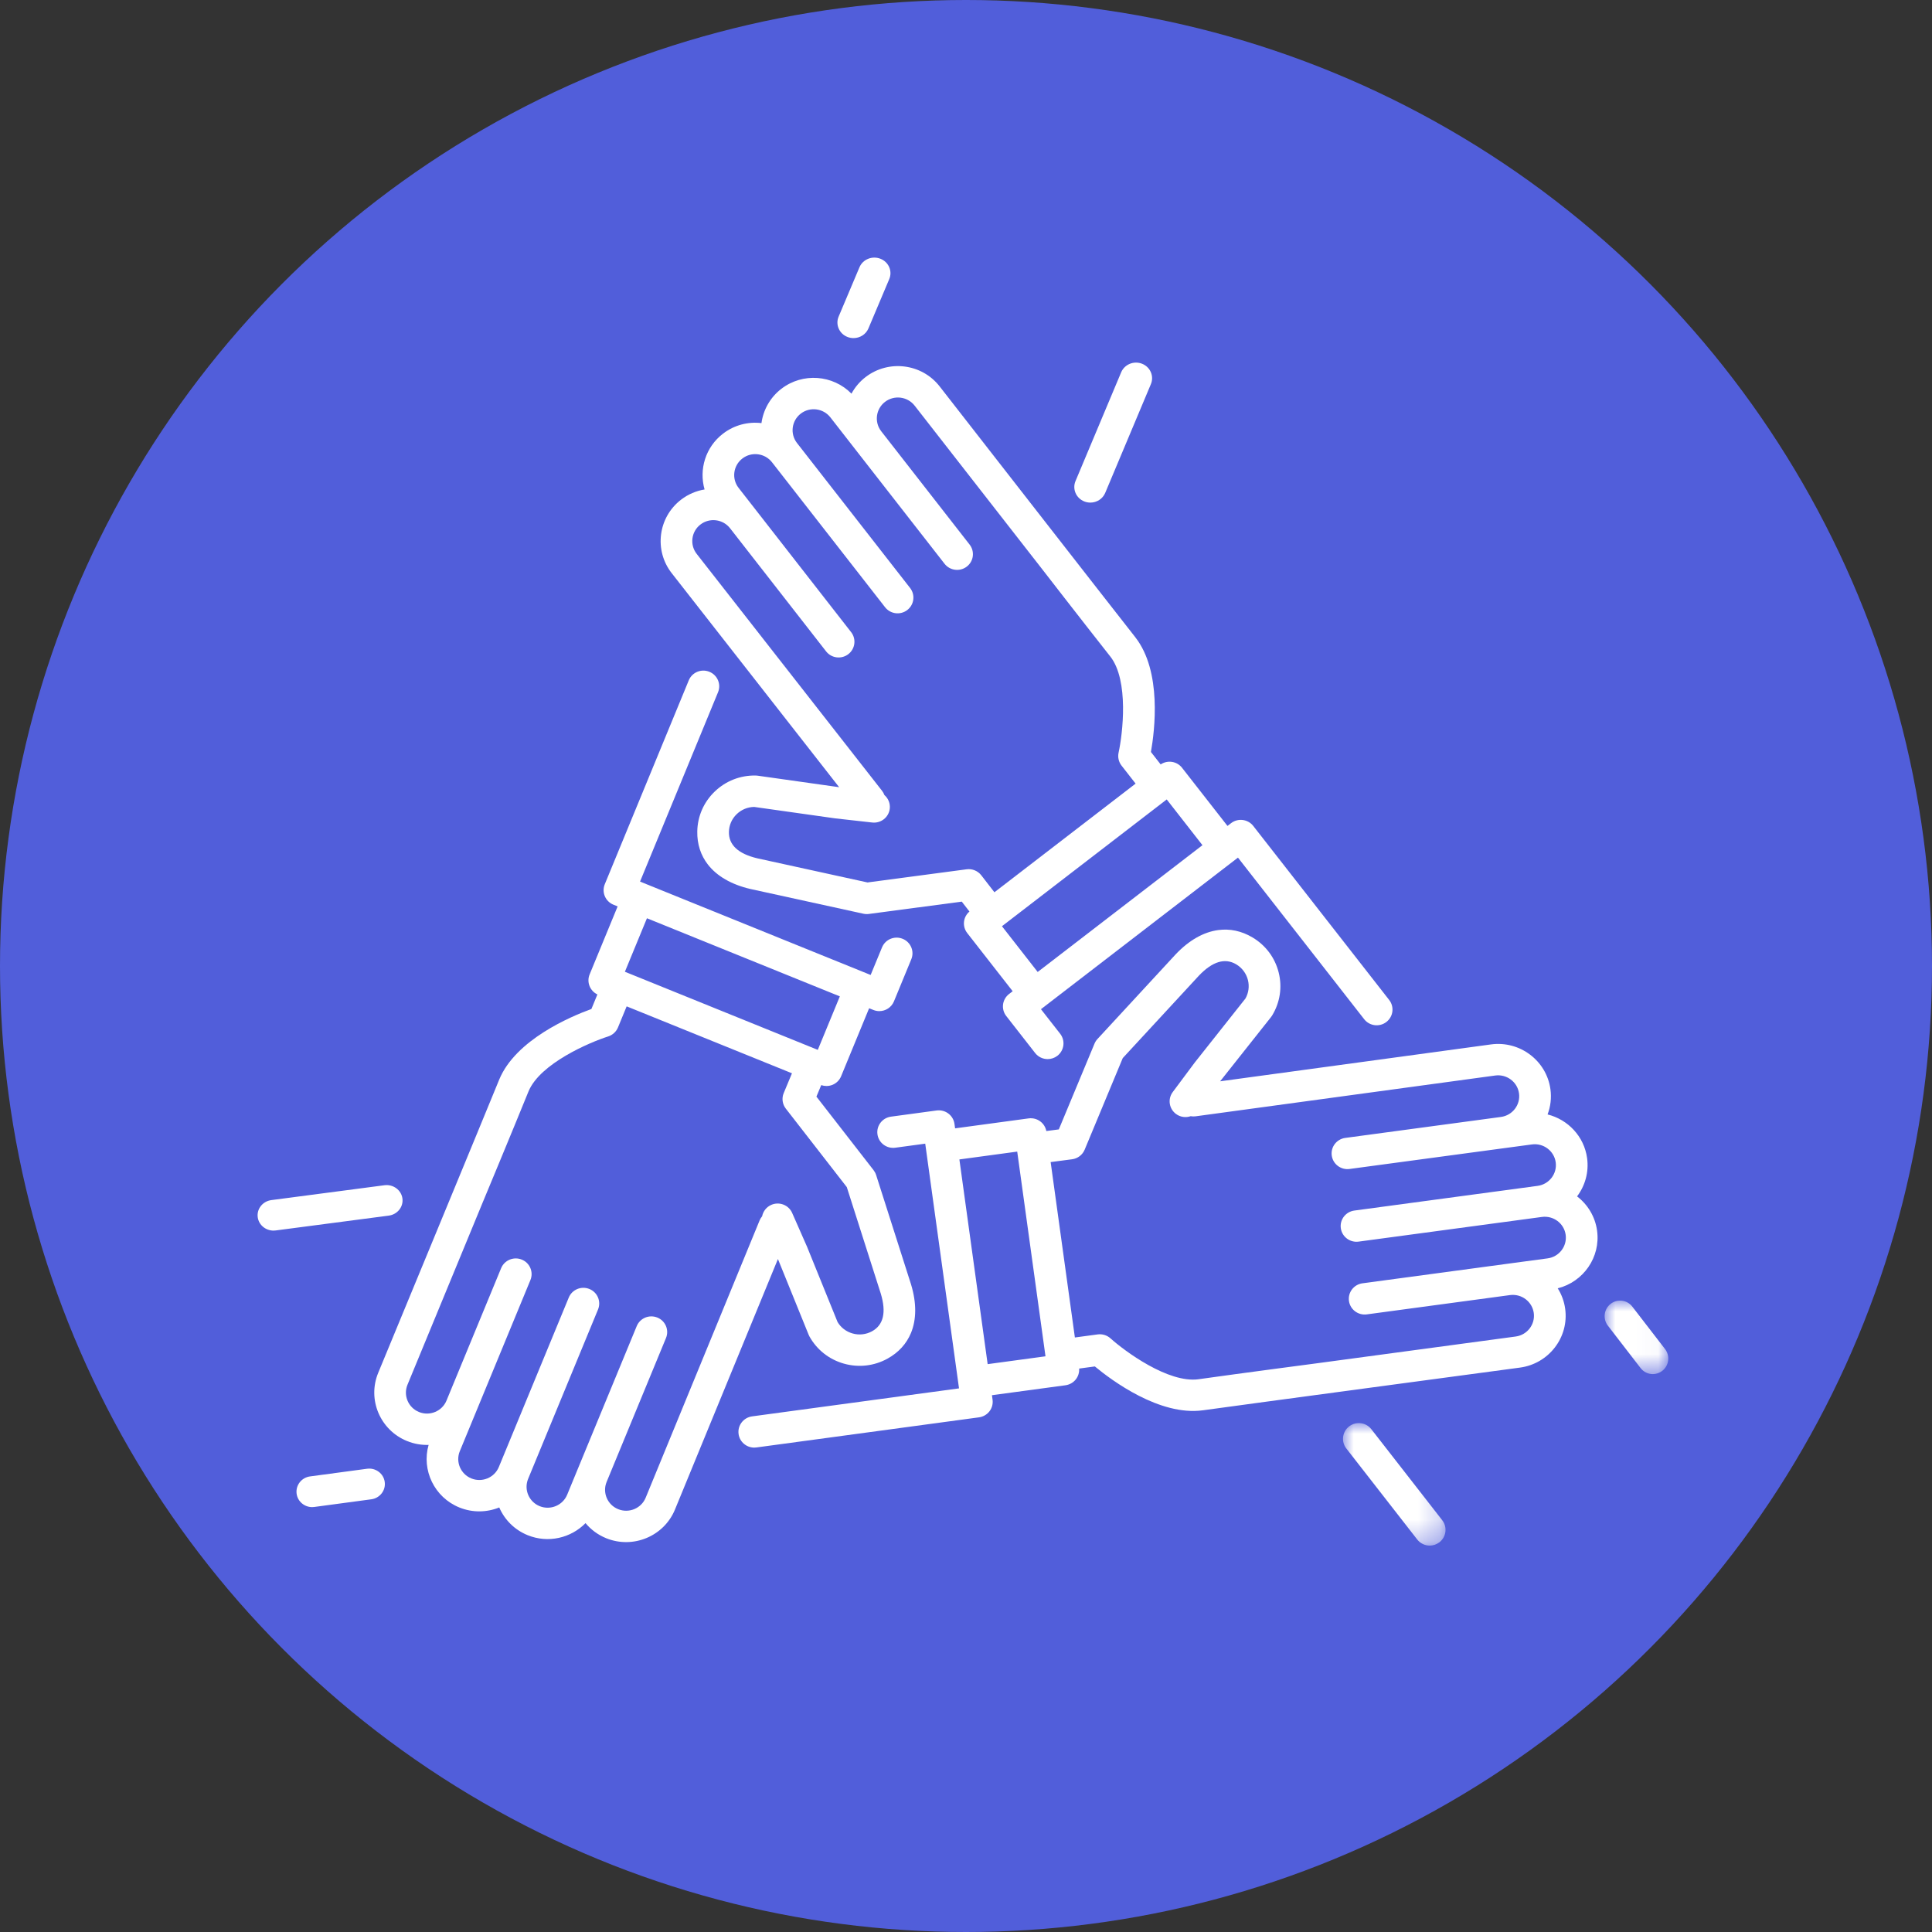
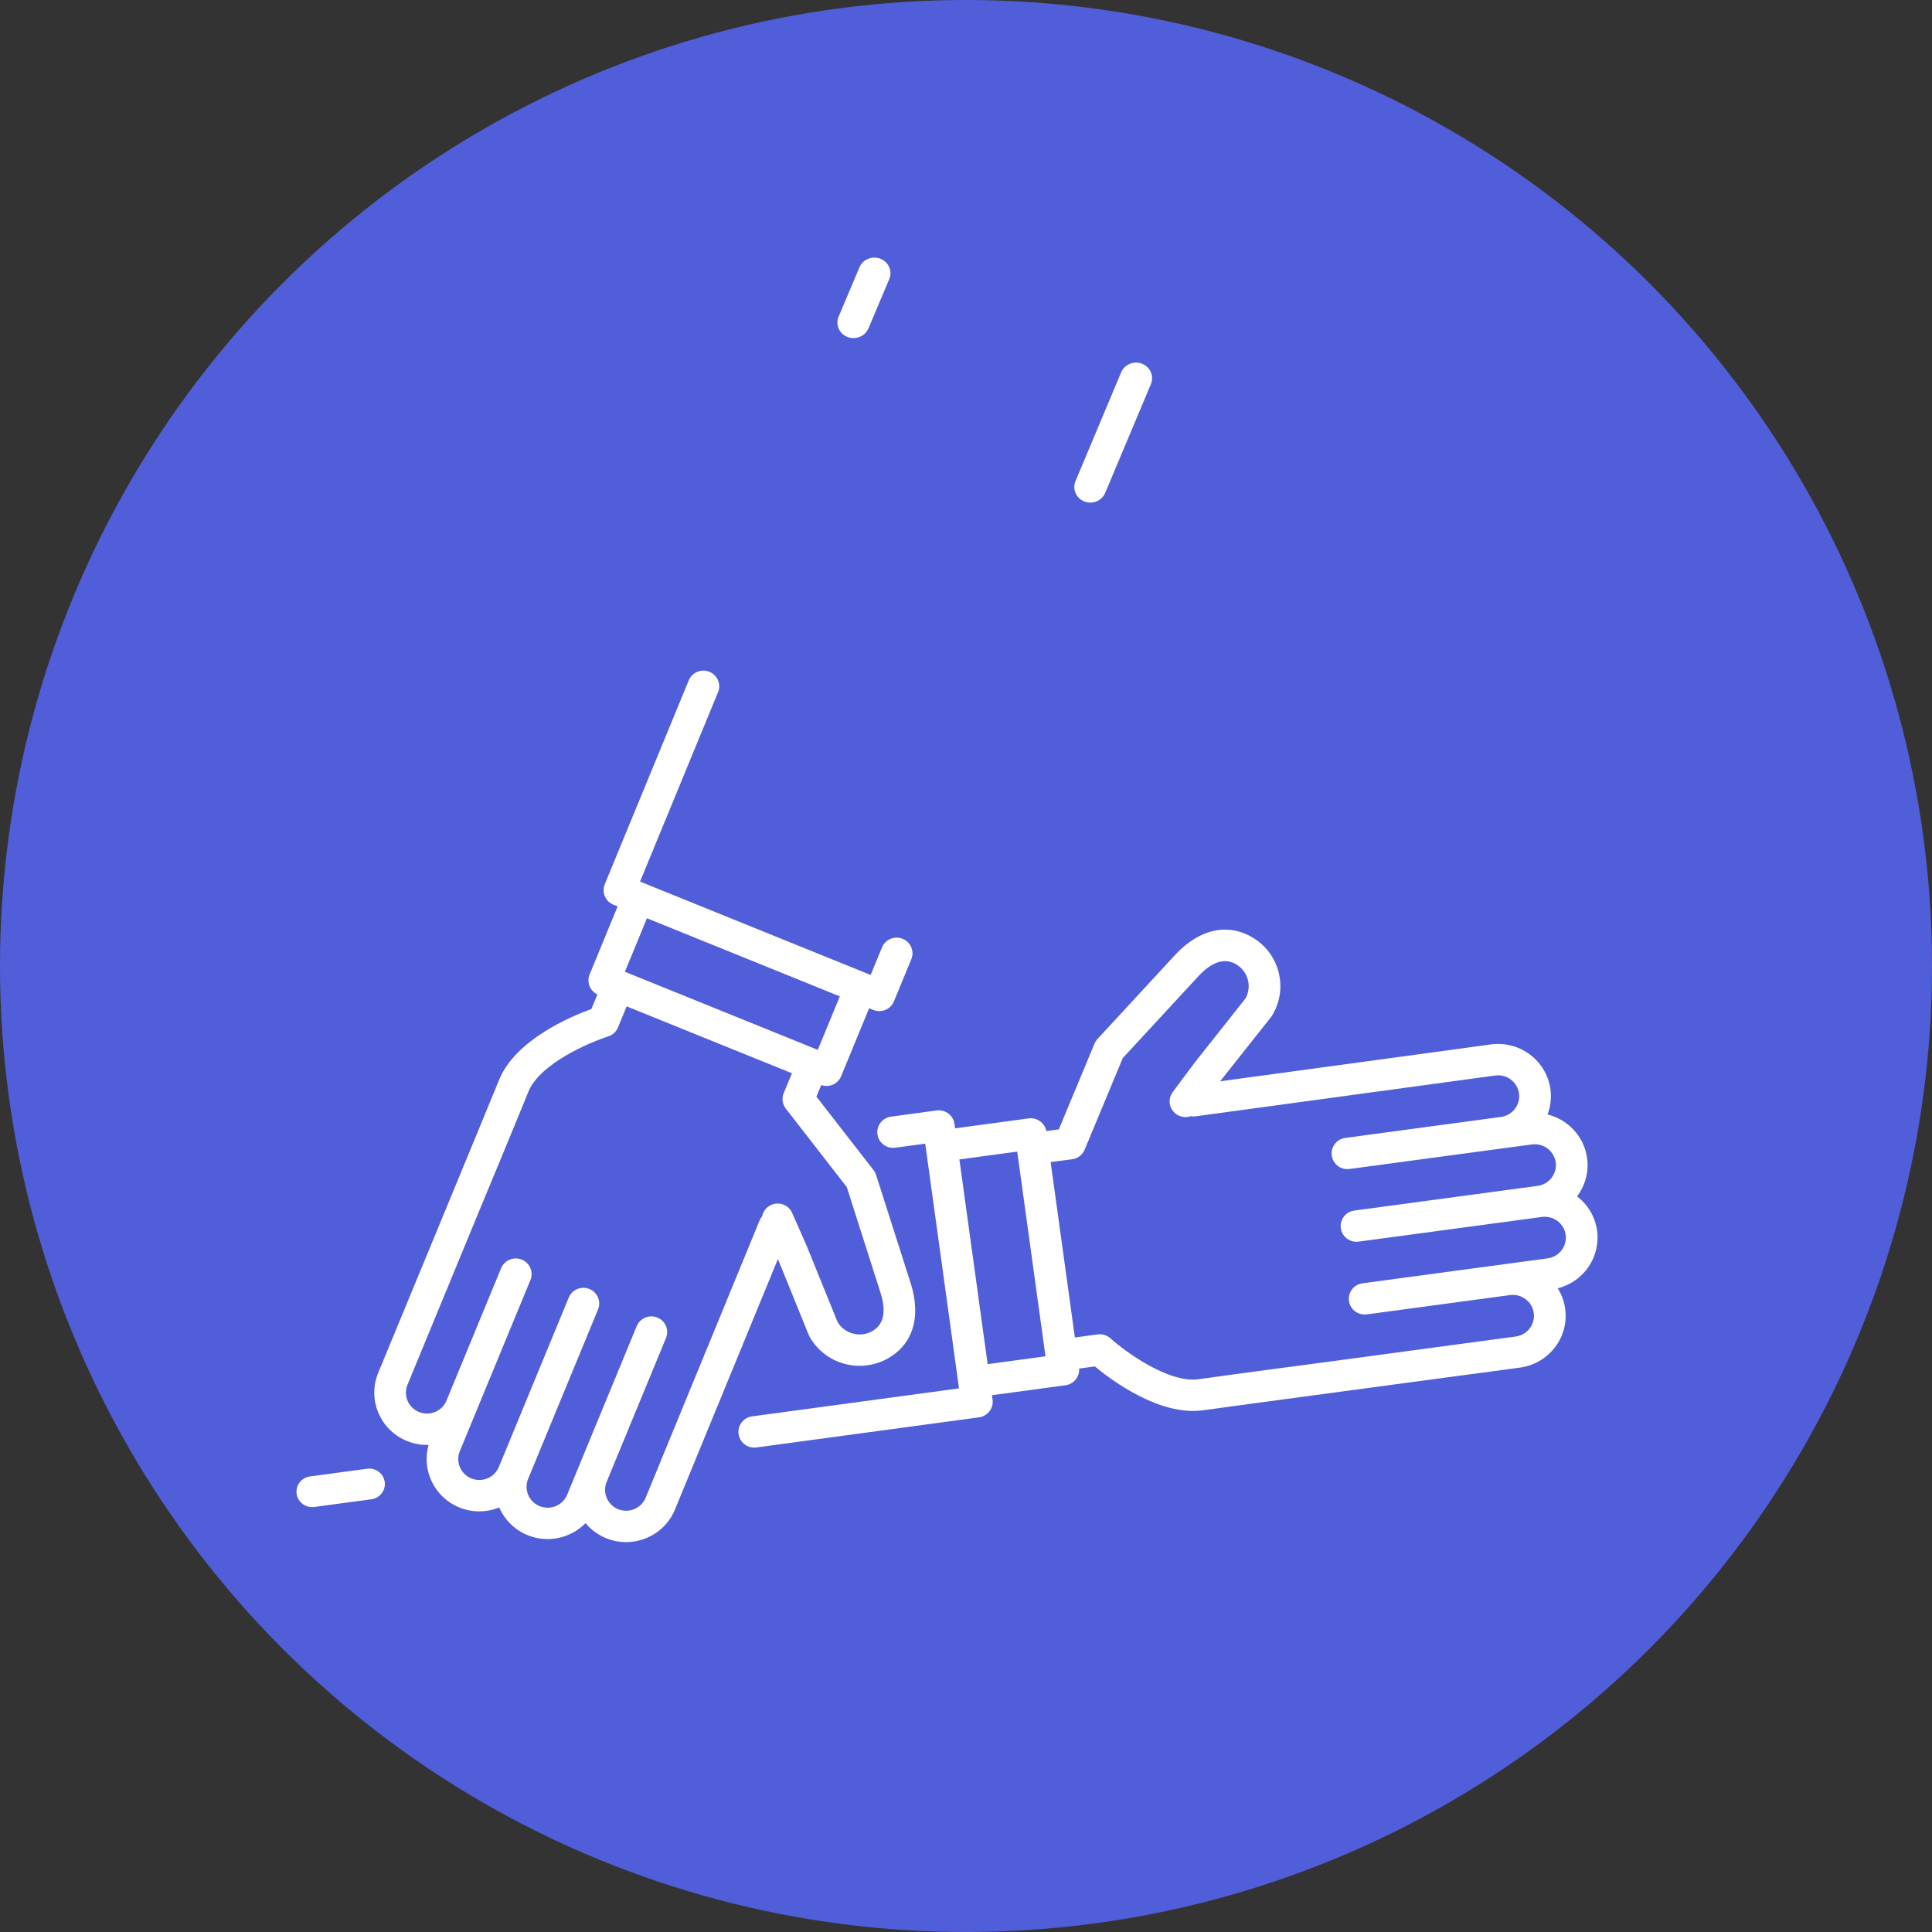
<svg xmlns="http://www.w3.org/2000/svg" xmlns:xlink="http://www.w3.org/1999/xlink" width="90px" height="90px" viewBox="0 0 90 90" version="1.1">
  <rect x="0" y="0" width="90" height="90" fill="#333333" stroke="none" />
  <title>icon-support</title>
  <defs>
    <polygon id="path-1" points="0 0 4.776 0 4.776 5.707 0 5.707" />
    <polygon id="path-3" points="0 0 2.965 0 2.965 3.424 0 3.424" />
  </defs>
  <g id="icon-support" stroke="none" stroke-width="1" fill="none" fill-rule="evenodd">
    <circle id="Oval" fill="#515EDA" cx="45" cy="45" r="45" />
    <g id="Group-21" transform="translate(12, 12)">
      <path d="M23.932,44.126 C23.701,44.226 23.548,44.43 23.503,44.659 C23.455,44.715 23.415,44.78 23.385,44.852 C23.385,44.853 23.385,44.853 23.385,44.853 L18.077,57.772 C17.872,58.268 17.298,58.507 16.796,58.303 C16.295,58.1 16.054,57.53 16.259,57.033 L19.025,50.329 C19.179,49.956 18.999,49.529 18.622,49.377 C18.245,49.224 17.815,49.402 17.661,49.776 L14.895,56.479 L14.421,57.63 C14.215,58.127 13.641,58.366 13.139,58.163 C12.638,57.959 12.397,57.389 12.602,56.892 L15.859,48.999 C16.013,48.625 15.833,48.199 15.456,48.046 C15.079,47.893 14.649,48.072 14.495,48.446 L11.238,56.339 C11.033,56.836 10.458,57.075 9.957,56.871 C9.456,56.668 9.215,56.098 9.42,55.601 L10.164,53.798 L12.709,47.63 C12.863,47.256 12.683,46.829 12.306,46.677 C11.93,46.524 11.499,46.703 11.345,47.076 L8.8,53.244 C8.595,53.742 8.02,53.981 7.519,53.777 C7.018,53.574 6.777,53.004 6.982,52.507 L10.516,43.941 C10.516,43.94 10.517,43.94 10.517,43.94 C10.53,43.908 11.843,40.757 12.616,38.852 C12.617,38.849 12.619,38.846 12.62,38.842 C13.159,37.537 15.479,36.552 16.329,36.282 C16.537,36.216 16.705,36.062 16.788,35.862 L17.192,34.88 L24.893,37.998 L24.508,38.921 C24.408,39.163 24.446,39.438 24.606,39.644 L27.447,43.3 L29.031,48.263 C29.294,49.132 29.157,49.722 28.624,50.015 C28.345,50.168 28.022,50.205 27.714,50.117 C27.42,50.034 27.174,49.846 27.018,49.587 L25.604,46.1 C25.601,46.093 25.599,46.086 25.596,46.08 L24.902,44.504 C24.74,44.134 24.305,43.965 23.932,44.126 L23.932,44.126 Z M27.123,34.415 L26.096,36.907 L17.11,33.268 L18.137,30.776 L27.123,34.415 Z M24.241,46.655 L25.67,50.179 C25.681,50.207 25.694,50.234 25.709,50.26 C26.054,50.879 26.622,51.327 27.308,51.522 C27.994,51.717 28.715,51.635 29.339,51.293 C29.86,51.006 30.229,50.597 30.437,50.095 C30.695,49.469 30.702,48.698 30.441,47.837 C30.44,47.833 30.439,47.83 30.438,47.827 L28.813,42.736 C28.787,42.654 28.746,42.578 28.694,42.51 L26.032,39.085 L26.256,38.549 C26.335,38.576 26.417,38.59 26.5,38.59 C26.597,38.59 26.694,38.572 26.785,38.534 C26.965,38.459 27.108,38.316 27.182,38.136 L28.487,34.968 L28.683,35.047 C28.774,35.084 28.869,35.102 28.961,35.102 C29.252,35.102 29.527,34.93 29.644,34.647 L30.452,32.685 C30.606,32.312 30.425,31.885 30.048,31.733 C29.671,31.58 29.241,31.759 29.088,32.133 L28.558,33.418 L28.364,33.339 C28.363,33.339 28.363,33.339 28.362,33.338 L18.012,29.147 C18.012,29.147 18.011,29.147 18.011,29.146 L17.816,29.067 L21.449,20.246 C21.603,19.873 21.422,19.446 21.045,19.294 C20.668,19.141 20.238,19.32 20.085,19.694 L16.173,29.191 C16.019,29.565 16.2,29.991 16.576,30.144 L16.772,30.223 L15.467,33.392 C15.319,33.751 15.482,34.159 15.829,34.325 L15.55,35.003 C14.589,35.351 12.022,36.433 11.256,38.29 C11.254,38.295 11.251,38.301 11.249,38.307 C10.699,39.662 5.618,51.953 5.618,51.953 C5.105,53.196 5.708,54.621 6.961,55.129 C7.29,55.263 7.631,55.32 7.966,55.309 C7.631,56.484 8.233,57.751 9.399,58.224 C10.018,58.475 10.682,58.456 11.257,58.223 C11.502,58.789 11.962,59.264 12.581,59.515 C13.536,59.903 14.598,59.647 15.276,58.953 C15.526,59.253 15.851,59.499 16.238,59.656 C17.491,60.164 18.928,59.567 19.441,58.324 L24.239,46.649 L24.241,46.655 Z" id="Fill-1" fill="#FFFFFF" />
      <path d="M38.51,11.359 C38.603,11.396 38.699,11.413 38.793,11.413 C39.087,11.413 39.367,11.242 39.485,10.961 L41.613,5.894 C41.769,5.522 41.586,5.097 41.203,4.945 C40.821,4.794 40.385,4.972 40.228,5.344 L38.101,10.411 C37.945,10.782 38.128,11.207 38.51,11.359" id="Fill-3" fill="#FFFFFF" />
      <path d="M27.477,3.696 C27.57,3.733 27.666,3.75 27.76,3.75 C28.056,3.75 28.336,3.58 28.455,3.299 L29.425,1 C29.582,0.629 29.398,0.205 29.014,0.054 C28.631,-0.097 28.193,0.08 28.037,0.451 L27.066,2.75 C26.91,3.121 27.093,3.545 27.477,3.696" id="Fill-5" fill="#FFFFFF" />
-       <path d="M20.63,12.434 C21.059,12.104 21.677,12.183 22.009,12.608 L26.483,18.344 C26.732,18.663 27.196,18.722 27.517,18.474 C27.839,18.227 27.898,17.767 27.649,17.448 L23.175,11.712 L22.407,10.728 C22.075,10.302 22.154,9.688 22.583,9.359 C23.011,9.029 23.63,9.108 23.962,9.533 L29.23,16.287 C29.479,16.607 29.942,16.665 30.264,16.418 C30.586,16.17 30.645,15.711 30.396,15.391 L25.127,8.637 C24.796,8.212 24.874,7.598 25.303,7.268 C25.731,6.939 26.35,7.017 26.682,7.442 L27.885,8.986 L32.002,14.264 C32.252,14.583 32.715,14.642 33.037,14.394 C33.359,14.147 33.417,13.687 33.168,13.368 L29.051,8.09 C28.72,7.665 28.798,7.05 29.227,6.721 C29.655,6.392 30.274,6.47 30.606,6.895 L36.323,14.225 C36.324,14.225 36.324,14.225 36.324,14.225 C36.345,14.253 38.441,16.96 39.719,18.579 C39.721,18.582 39.724,18.584 39.726,18.587 C40.598,19.705 40.298,22.193 40.108,23.06 C40.062,23.271 40.112,23.493 40.245,23.664 L40.901,24.504 L34.324,29.565 L33.71,28.772 C33.548,28.566 33.289,28.46 33.029,28.495 L28.413,29.108 L23.283,27.985 C22.392,27.775 21.945,27.362 21.956,26.758 C21.961,26.44 22.091,26.144 22.321,25.924 C22.542,25.712 22.829,25.595 23.133,25.59 L26.888,26.12 C26.895,26.121 26.902,26.122 26.909,26.123 L28.633,26.316 C29.038,26.361 29.403,26.072 29.449,25.671 C29.477,25.422 29.375,25.188 29.198,25.035 C29.173,24.966 29.136,24.899 29.088,24.837 C29.088,24.836 29.088,24.836 29.087,24.836 L20.454,13.801 C20.123,13.377 20.201,12.763 20.63,12.434 L20.63,12.434 Z M44.015,27.372 L36.339,33.278 L34.675,31.147 L42.351,25.241 L44.015,27.372 Z M27.091,24.671 L27.085,24.67 L23.291,24.134 C23.261,24.13 23.23,24.127 23.2,24.127 C22.486,24.114 21.81,24.378 21.297,24.871 C20.784,25.362 20.494,26.024 20.482,26.732 C20.471,27.324 20.644,27.847 20.979,28.277 C21.397,28.812 22.067,29.204 22.95,29.411 C22.954,29.411 22.957,29.412 22.96,29.413 L28.222,30.565 C28.306,30.583 28.393,30.587 28.479,30.575 L32.803,30.001 L33.161,30.463 C33.022,30.581 32.932,30.745 32.909,30.925 C32.884,31.118 32.938,31.312 33.058,31.466 L35.174,34.175 L35.006,34.304 C34.852,34.423 34.751,34.598 34.726,34.79 C34.702,34.983 34.755,35.177 34.875,35.33 L36.221,37.054 C36.367,37.24 36.584,37.337 36.804,37.337 C36.962,37.337 37.121,37.287 37.256,37.184 C37.577,36.936 37.636,36.476 37.387,36.157 L36.492,35.012 L45.669,27.951 L51.548,35.478 C51.798,35.798 52.261,35.856 52.582,35.608 C52.904,35.361 52.963,34.901 52.713,34.582 L46.382,26.476 C46.133,26.157 45.67,26.098 45.348,26.346 L45.181,26.475 L43.064,23.766 C42.824,23.459 42.387,23.394 42.068,23.61 L41.615,23.03 C41.792,22.029 42.131,19.28 40.891,17.691 C40.888,17.686 40.884,17.681 40.88,17.676 C39.971,16.525 31.771,5.999 31.771,5.999 C30.942,4.936 29.396,4.741 28.324,5.564 C28.043,5.78 27.823,6.045 27.665,6.338 C26.805,5.461 25.397,5.345 24.4,6.111 C23.871,6.518 23.556,7.098 23.472,7.71 C22.854,7.637 22.209,7.795 21.68,8.202 C20.863,8.829 20.555,9.87 20.822,10.801 C20.435,10.865 20.059,11.022 19.727,11.276 C18.656,12.1 18.459,13.635 19.289,14.698 L27.091,24.671 Z" id="Fill-7" fill="#FFFFFF" />
      <g id="Group-11" transform="translate(50.562, 54.293)">
        <mask id="mask-2" fill="white">
          <use xlink:href="#path-1" />
        </mask>
        <g id="Clip-10" />
-         <path d="M1.319,0.284 C1.07,-0.036 0.607,-0.094 0.286,0.154 C-0.036,0.402 -0.095,0.863 0.155,1.183 L3.457,5.422 C3.602,5.609 3.82,5.707 4.04,5.707 C4.197,5.707 4.357,5.656 4.491,5.553 C4.812,5.305 4.871,4.844 4.622,4.524 L1.319,0.284 Z" id="Fill-9" fill="#FFFFFF" mask="url(#mask-2)" />
      </g>
      <g id="Group-14" transform="translate(62.75, 48.587)">
        <mask id="mask-4" fill="white">
          <use xlink:href="#path-3" />
        </mask>
        <g id="Clip-13" />
-         <path d="M2.814,2.257 L1.289,0.28 C1.045,-0.036 0.593,-0.093 0.279,0.152 C-0.035,0.397 -0.093,0.851 0.151,1.167 L1.676,3.144 C1.818,3.328 2.03,3.424 2.245,3.424 C2.399,3.424 2.554,3.374 2.686,3.272 C3,3.027 3.057,2.573 2.814,2.257" id="Fill-12" fill="#FFFFFF" mask="url(#mask-4)" />
      </g>
      <path d="M60.093,46.62 L58.142,46.882 L51.471,47.781 C51.067,47.835 50.785,48.203 50.84,48.603 C50.895,49.003 51.267,49.283 51.671,49.229 L58.341,48.33 C58.879,48.258 59.376,48.632 59.449,49.164 C59.522,49.696 59.144,50.188 58.607,50.26 L49.342,51.508 C49.342,51.508 49.342,51.508 49.342,51.508 C49.307,51.513 45.893,51.96 43.839,52.249 C43.836,52.25 43.832,52.25 43.829,52.251 C42.417,52.441 40.393,50.941 39.731,50.346 C39.569,50.2 39.351,50.133 39.134,50.162 L38.072,50.305 L36.943,42.134 L37.944,42.003 C38.205,41.968 38.427,41.798 38.527,41.558 L40.302,37.29 L43.85,33.449 C44.48,32.788 45.064,32.611 45.587,32.922 C45.861,33.086 46.055,33.345 46.133,33.652 C46.207,33.947 46.166,34.252 46.017,34.516 L43.675,37.473 C43.67,37.479 43.666,37.484 43.661,37.49 L42.63,38.873 C42.388,39.198 42.458,39.655 42.786,39.895 C42.989,40.044 43.244,40.073 43.466,39.997 C43.54,40.01 43.616,40.012 43.695,40.002 C43.695,40.002 43.695,40.002 43.696,40.002 L57.656,38.101 C58.192,38.029 58.689,38.403 58.762,38.935 C58.835,39.467 58.457,39.959 57.92,40.032 L50.67,41.008 C50.266,41.062 49.983,41.43 50.038,41.83 C50.093,42.23 50.465,42.51 50.869,42.455 L58.119,41.479 L59.363,41.312 C59.9,41.239 60.397,41.613 60.471,42.145 C60.544,42.678 60.166,43.17 59.628,43.242 L51.092,44.392 C50.688,44.446 50.405,44.814 50.46,45.214 C50.515,45.614 50.887,45.894 51.291,45.839 L59.827,44.69 C60.365,44.617 60.862,44.991 60.935,45.523 C61.008,46.056 60.63,46.548 60.093,46.62 L60.093,46.62 Z M34.009,51.547 L33.35,46.778 L32.692,42.011 L35.386,41.646 L36.703,51.182 L34.009,51.547 Z M61.466,43.732 C61.838,43.238 62.023,42.606 61.933,41.948 C61.794,40.934 61.038,40.151 60.092,39.915 C60.23,39.551 60.281,39.149 60.225,38.738 C60.042,37.408 58.799,36.472 57.456,36.653 L44.84,38.371 L44.843,38.366 L47.21,35.378 C47.229,35.354 47.246,35.329 47.262,35.303 C47.63,34.697 47.738,33.985 47.565,33.299 C47.392,32.613 46.96,32.034 46.347,31.67 C45.835,31.365 45.292,31.253 44.749,31.326 C44.072,31.417 43.394,31.796 42.772,32.452 C42.769,32.454 42.767,32.457 42.765,32.459 L39.125,36.4 C39.067,36.463 39.02,36.536 38.987,36.615 L37.324,40.612 L36.742,40.688 C36.708,40.511 36.61,40.351 36.464,40.242 C36.308,40.124 36.111,40.073 35.917,40.099 L32.492,40.563 L32.463,40.355 C32.408,39.955 32.035,39.676 31.632,39.73 L29.506,40.018 C29.102,40.072 28.82,40.441 28.875,40.84 C28.93,41.24 29.301,41.519 29.706,41.465 L31.101,41.276 L31.888,46.976 L32.646,52.468 C32.646,52.469 32.646,52.469 32.646,52.47 L32.675,52.676 L23.037,53.98 C22.633,54.035 22.351,54.403 22.406,54.803 C22.456,55.169 22.773,55.435 23.136,55.435 C23.169,55.435 23.203,55.432 23.237,55.428 L33.606,54.025 C33.8,53.999 33.976,53.897 34.094,53.743 C34.212,53.589 34.264,53.394 34.237,53.202 L34.209,52.994 L37.634,52.531 C37.828,52.504 38.004,52.403 38.122,52.249 C38.231,52.106 38.283,51.93 38.27,51.753 L39.002,51.654 C39.788,52.306 42.02,53.969 44.028,53.698 C44.035,53.698 44.041,53.697 44.047,53.696 C45.508,53.49 58.806,51.708 58.806,51.708 C60.15,51.527 61.095,50.298 60.912,48.967 C60.864,48.618 60.742,48.296 60.565,48.015 C61.761,47.715 62.568,46.565 62.398,45.327 C62.307,44.669 61.958,44.109 61.466,43.732 L61.466,43.732 Z" id="Fill-15" fill="#FFFFFF" />
-       <path d="M6.746,43.824 C6.69,43.433 6.315,43.16 5.909,43.213 L0.642,43.905 C0.236,43.958 -0.049,44.318 0.007,44.709 C0.058,45.067 0.376,45.326 0.742,45.326 C0.776,45.326 0.809,45.324 0.844,45.319 L6.11,44.628 C6.517,44.574 6.801,44.214 6.746,43.824" id="Fill-17" fill="#FFFFFF" />
      <path d="M5.1,56.42 L2.443,56.777 C2.043,56.831 1.764,57.193 1.818,57.586 C1.868,57.946 2.181,58.207 2.541,58.207 C2.574,58.207 2.607,58.204 2.641,58.2 L5.298,57.843 C5.697,57.789 5.977,57.427 5.922,57.034 C5.868,56.641 5.499,56.366 5.1,56.42" id="Fill-19" fill="#FFFFFF" />
    </g>
  </g>
</svg>